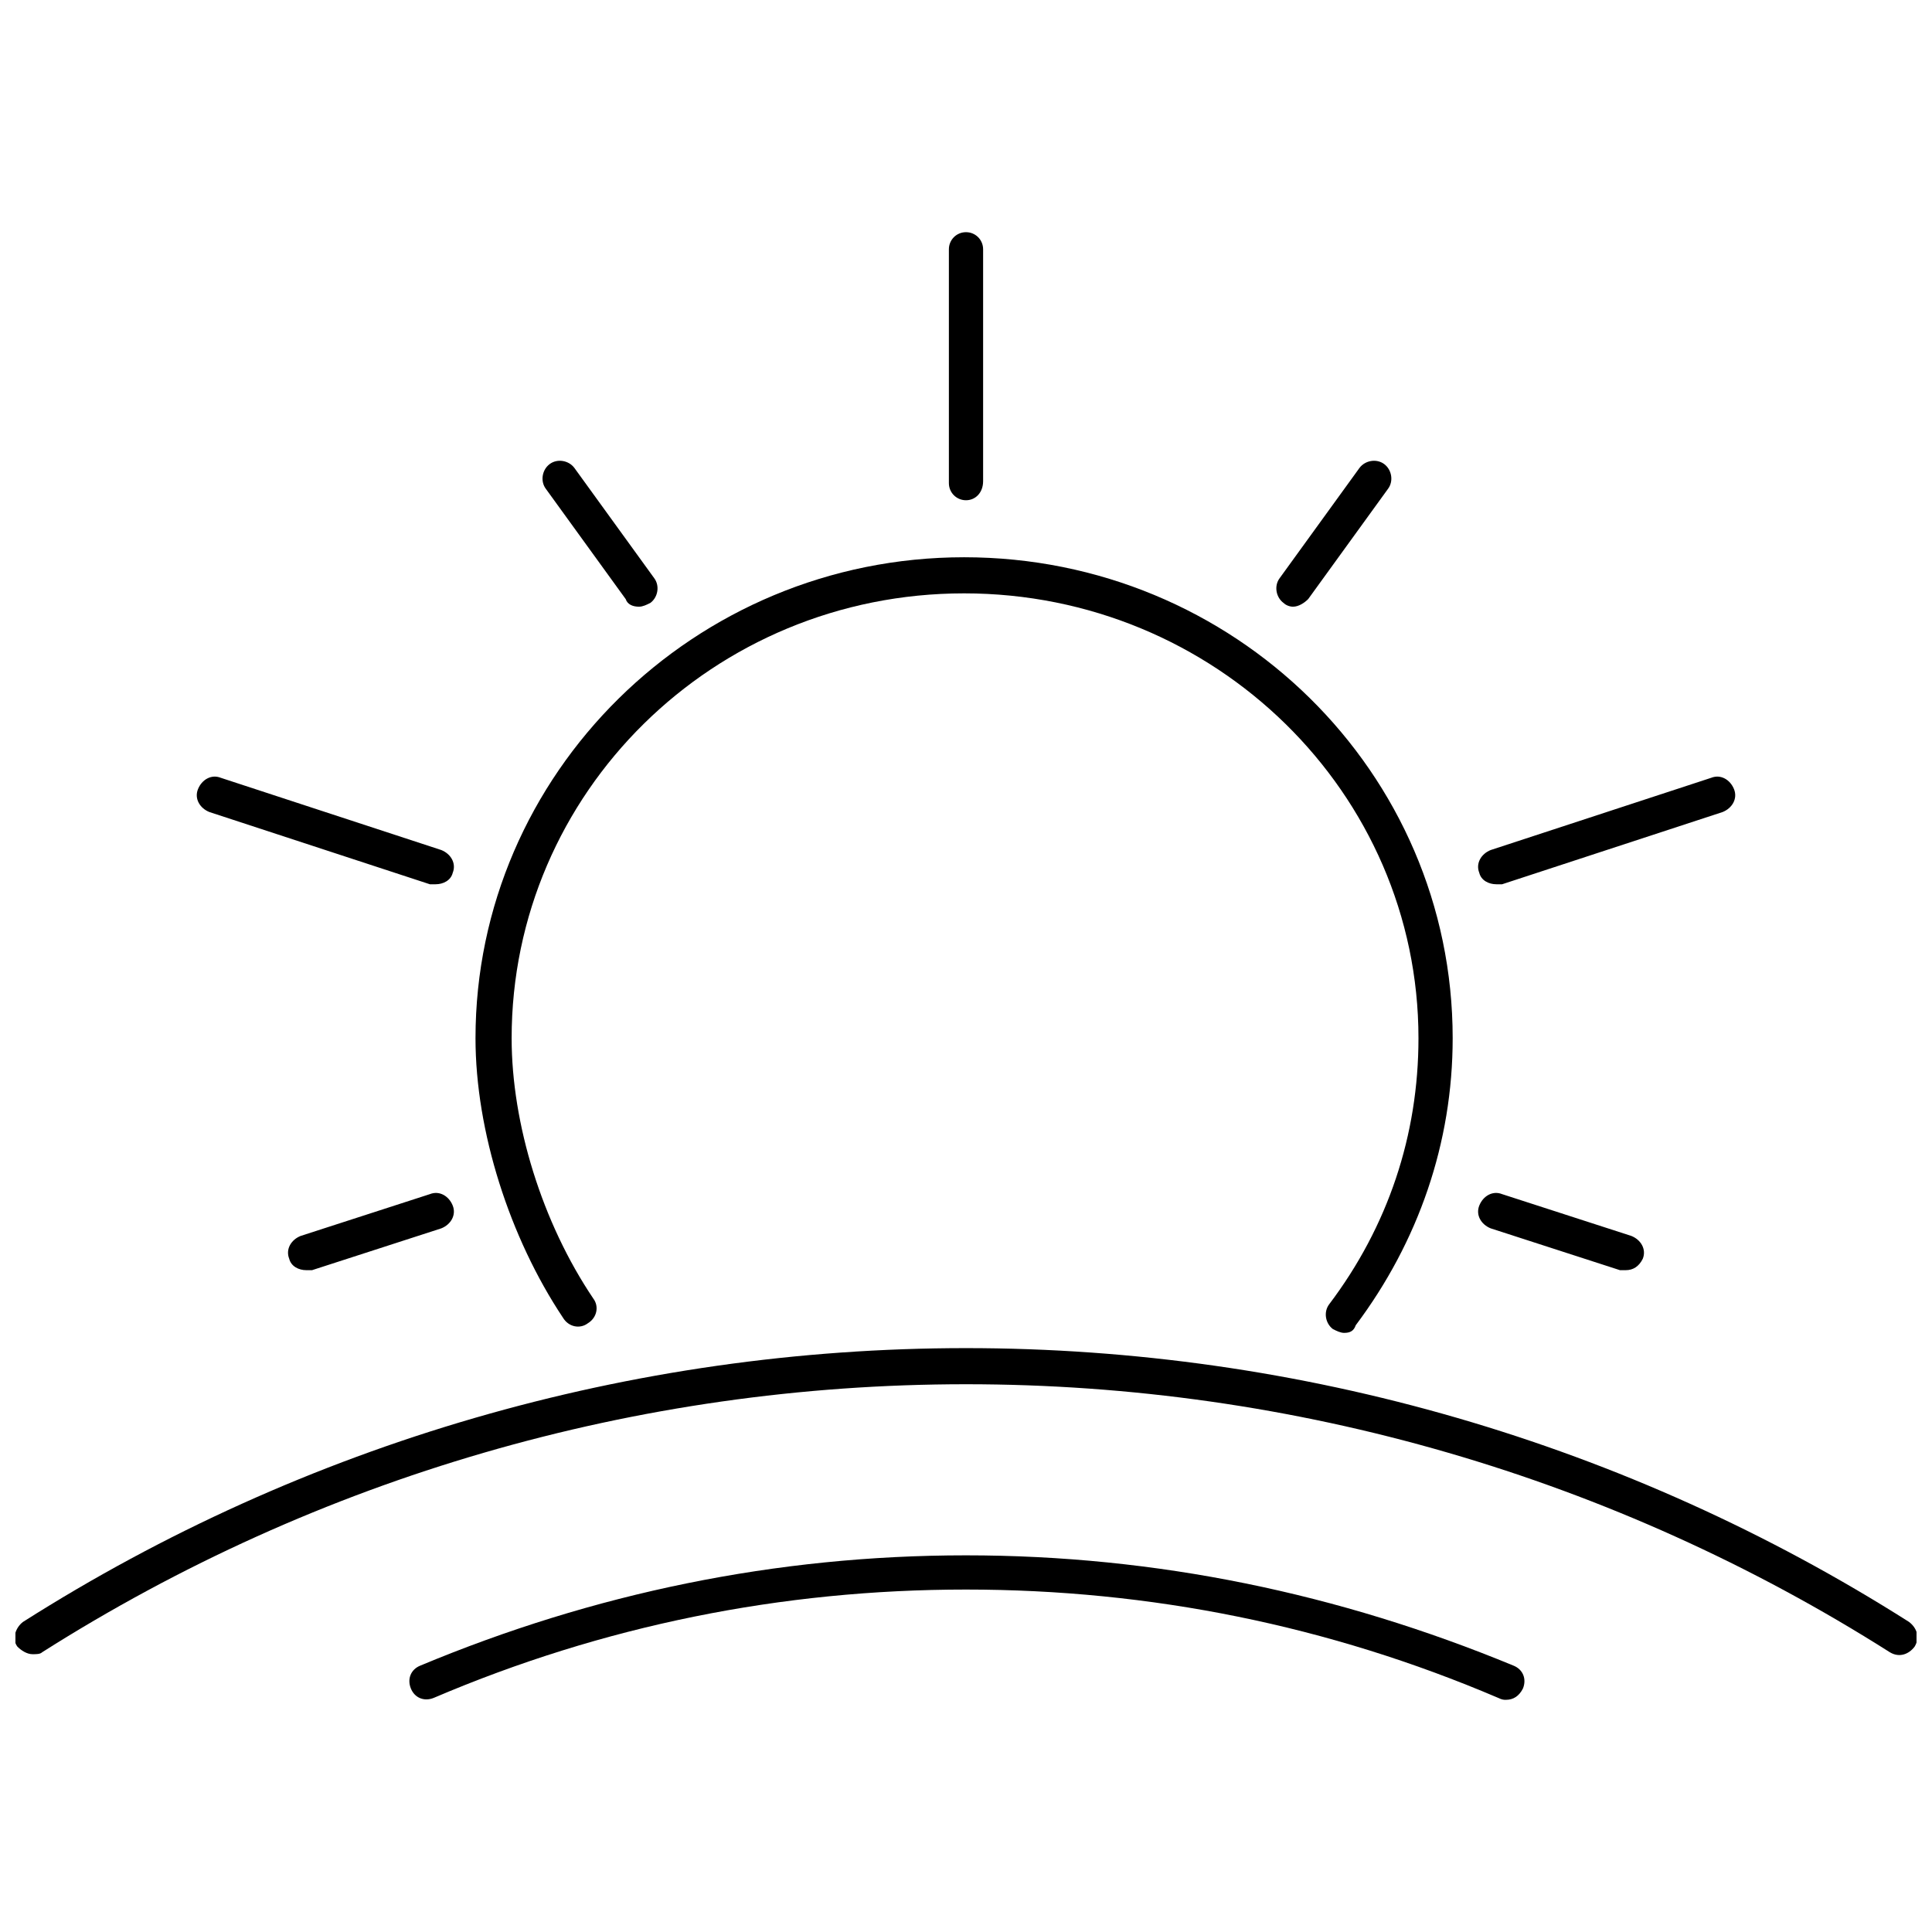
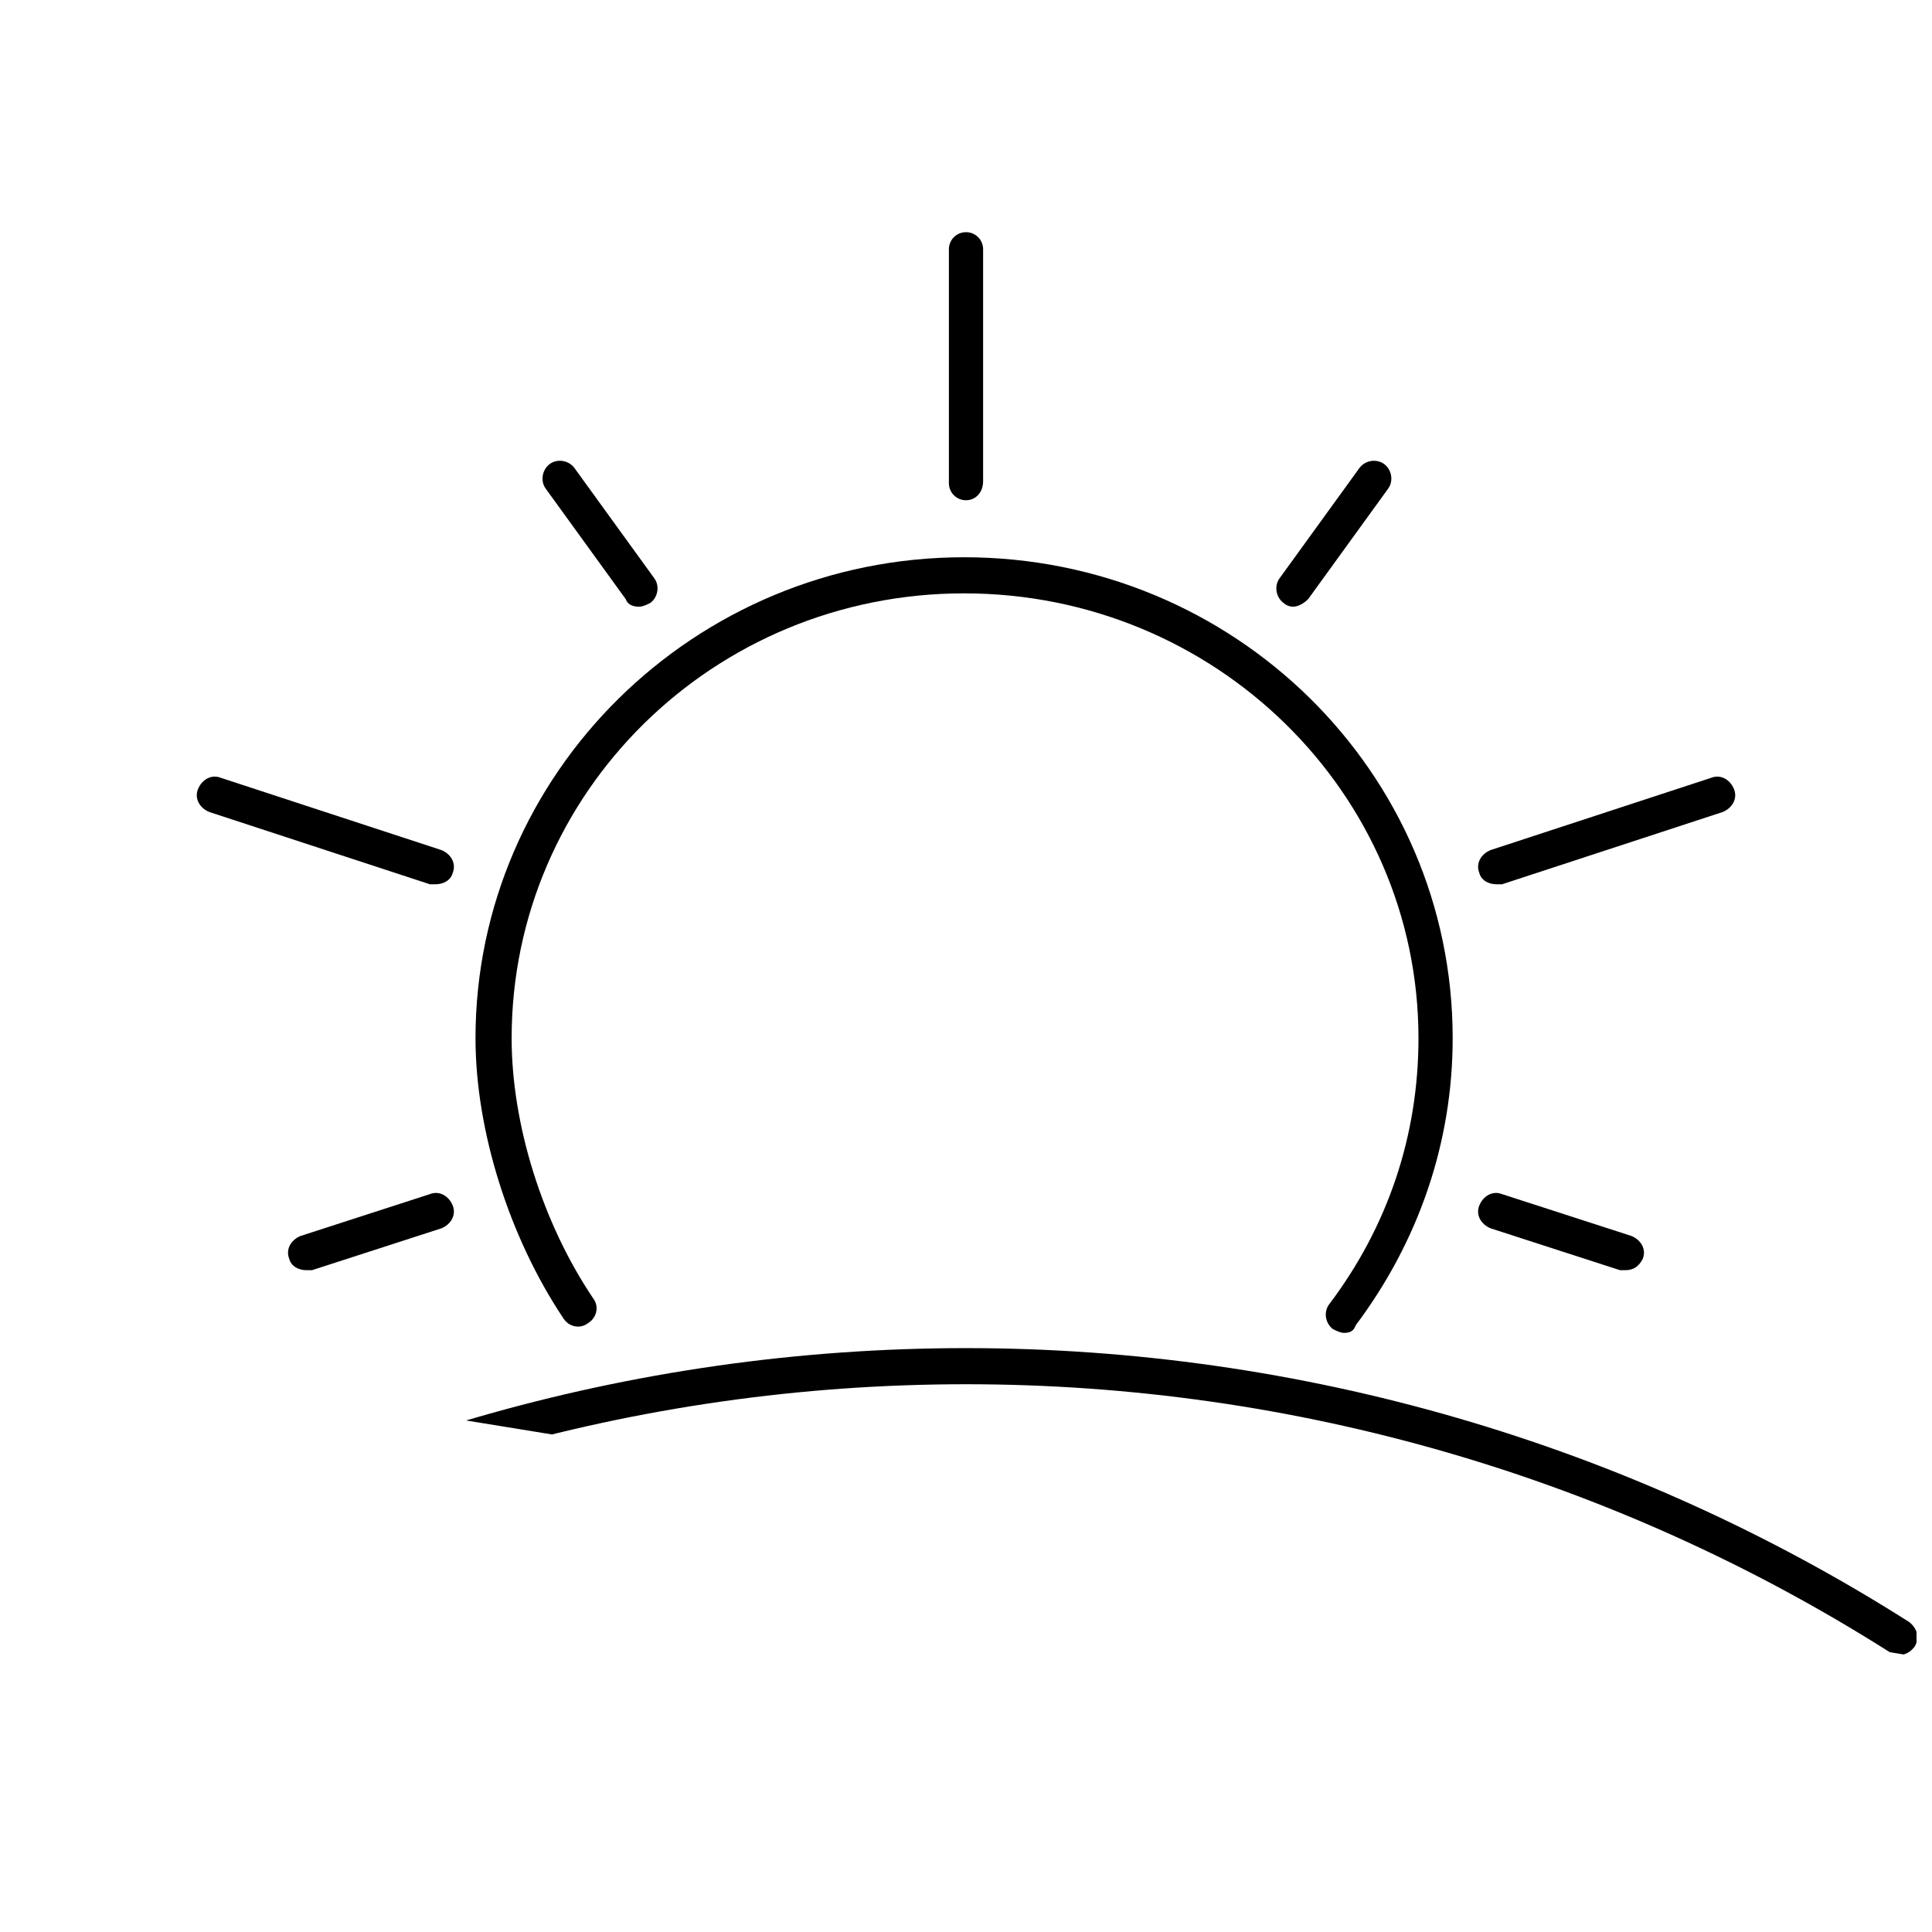
<svg xmlns="http://www.w3.org/2000/svg" width="800px" height="800px" version="1.1" viewBox="144 144 512 512">
  <defs>
    <clipPath id="a">
-       <path d="m148.09 501h503.81v82h-503.81z" />
+       <path d="m148.09 501h503.81v82z" />
    </clipPath>
  </defs>
  <path d="m500.26 497.23c-1.008 0-2.016-0.504-3.023-1.008-2.016-1.512-2.519-4.535-1.008-6.551 15.617-20.656 23.68-44.84 23.68-70.535 0-64.992-53.906-117.89-120.41-117.89s-119.91 52.902-119.91 117.89c0 22.672 8.062 48.871 21.664 69.023 1.512 2.016 1.008 5.039-1.512 6.551-2.016 1.512-5.039 1.008-6.551-1.512-14.105-21.16-23.176-49.375-23.176-74.059 0-70.031 57.938-127.46 129.48-127.46 71.539 0 129.48 56.93 129.48 127.46 0 27.711-9.07 53.906-25.695 76.074-0.504 1.508-1.512 2.012-3.023 2.012z" />
  <path d="m400 276.57c-2.519 0-4.535-2.016-4.535-4.535v-61.969c0-2.519 2.016-4.535 4.535-4.535s4.535 2.016 4.535 4.535v61.465c-0.004 3.023-2.019 5.039-4.535 5.039z" />
  <path d="m259.44 378.34h-1.512l-58.441-19.145c-2.519-1.008-4.031-3.527-3.023-6.047 1.008-2.519 3.527-4.031 6.047-3.023l58.441 19.145c2.519 1.008 4.031 3.527 3.023 6.047-0.508 2.016-2.523 3.023-4.535 3.023z" />
  <path d="m540.56 378.34c-2.016 0-4.031-1.008-4.535-3.023-1.008-2.519 0.504-5.039 3.023-6.047l58.441-19.145c2.519-1.008 5.039 0.504 6.047 3.023 1.008 2.519-0.504 5.039-3.023 6.047l-58.441 19.145h-1.512z" />
  <path d="m313.34 304.78c-1.512 0-3.023-0.504-3.527-2.016l-21.16-29.223c-1.512-2.016-1.008-5.039 1.008-6.551 2.016-1.512 5.039-1.008 6.551 1.008l21.16 29.223c1.512 2.016 1.008 5.039-1.008 6.551-1.008 0.504-2.016 1.008-3.023 1.008z" />
  <path d="m225.18 480.61c-2.016 0-4.031-1.008-4.535-3.023-1.008-2.519 0.504-5.039 3.023-6.047l34.258-11.082c2.519-1.008 5.039 0.504 6.047 3.023s-0.504 5.039-3.023 6.047l-34.258 11.082h-1.512z" />
  <path d="m574.82 480.61h-1.512l-34.258-11.082c-2.519-1.008-4.031-3.527-3.023-6.047 1.008-2.519 3.527-4.031 6.047-3.023l34.258 11.082c2.519 1.008 4.031 3.527 3.023 6.047-1.008 2.016-2.519 3.023-4.535 3.023z" />
  <path d="m486.65 304.78c-1.008 0-2.016-0.504-2.519-1.008-2.016-1.512-2.519-4.535-1.008-6.551l21.16-29.223c1.512-2.016 4.535-2.519 6.551-1.008 2.016 1.512 2.519 4.535 1.008 6.551l-21.16 29.223c-1.008 1.008-2.519 2.016-4.031 2.016z" />
  <g clip-path="url(#a)">
    <path d="m152.63 582.38c-1.512 0-3.023-1.008-4.031-2.016-1.512-2.016-0.504-5.039 1.512-6.551 74.562-47.359 161.22-72.547 249.89-72.547s175.32 25.191 249.89 72.547c2.016 1.512 3.023 4.031 1.512 6.551-1.512 2.016-4.031 3.023-6.551 1.512-73.055-46.352-157.7-71.039-244.85-71.039-87.16 0-171.8 24.688-244.85 71.039-0.504 0.504-1.512 0.504-2.519 0.504z" />
  </g>
-   <path d="m543.08 594.47c-0.504 0-1.008 0-2.016-0.504-44.84-19.145-92.195-28.719-141.07-28.719s-96.227 9.574-141.07 28.719c-2.519 1.008-5.039 0-6.047-2.519-1.008-2.519 0-5.039 2.519-6.047 45.844-19.145 94.211-29.219 144.59-29.219s98.746 10.078 145.1 29.223c2.519 1.008 3.527 3.527 2.519 6.047-1.012 2.012-2.523 3.019-4.535 3.019z" />
</svg>